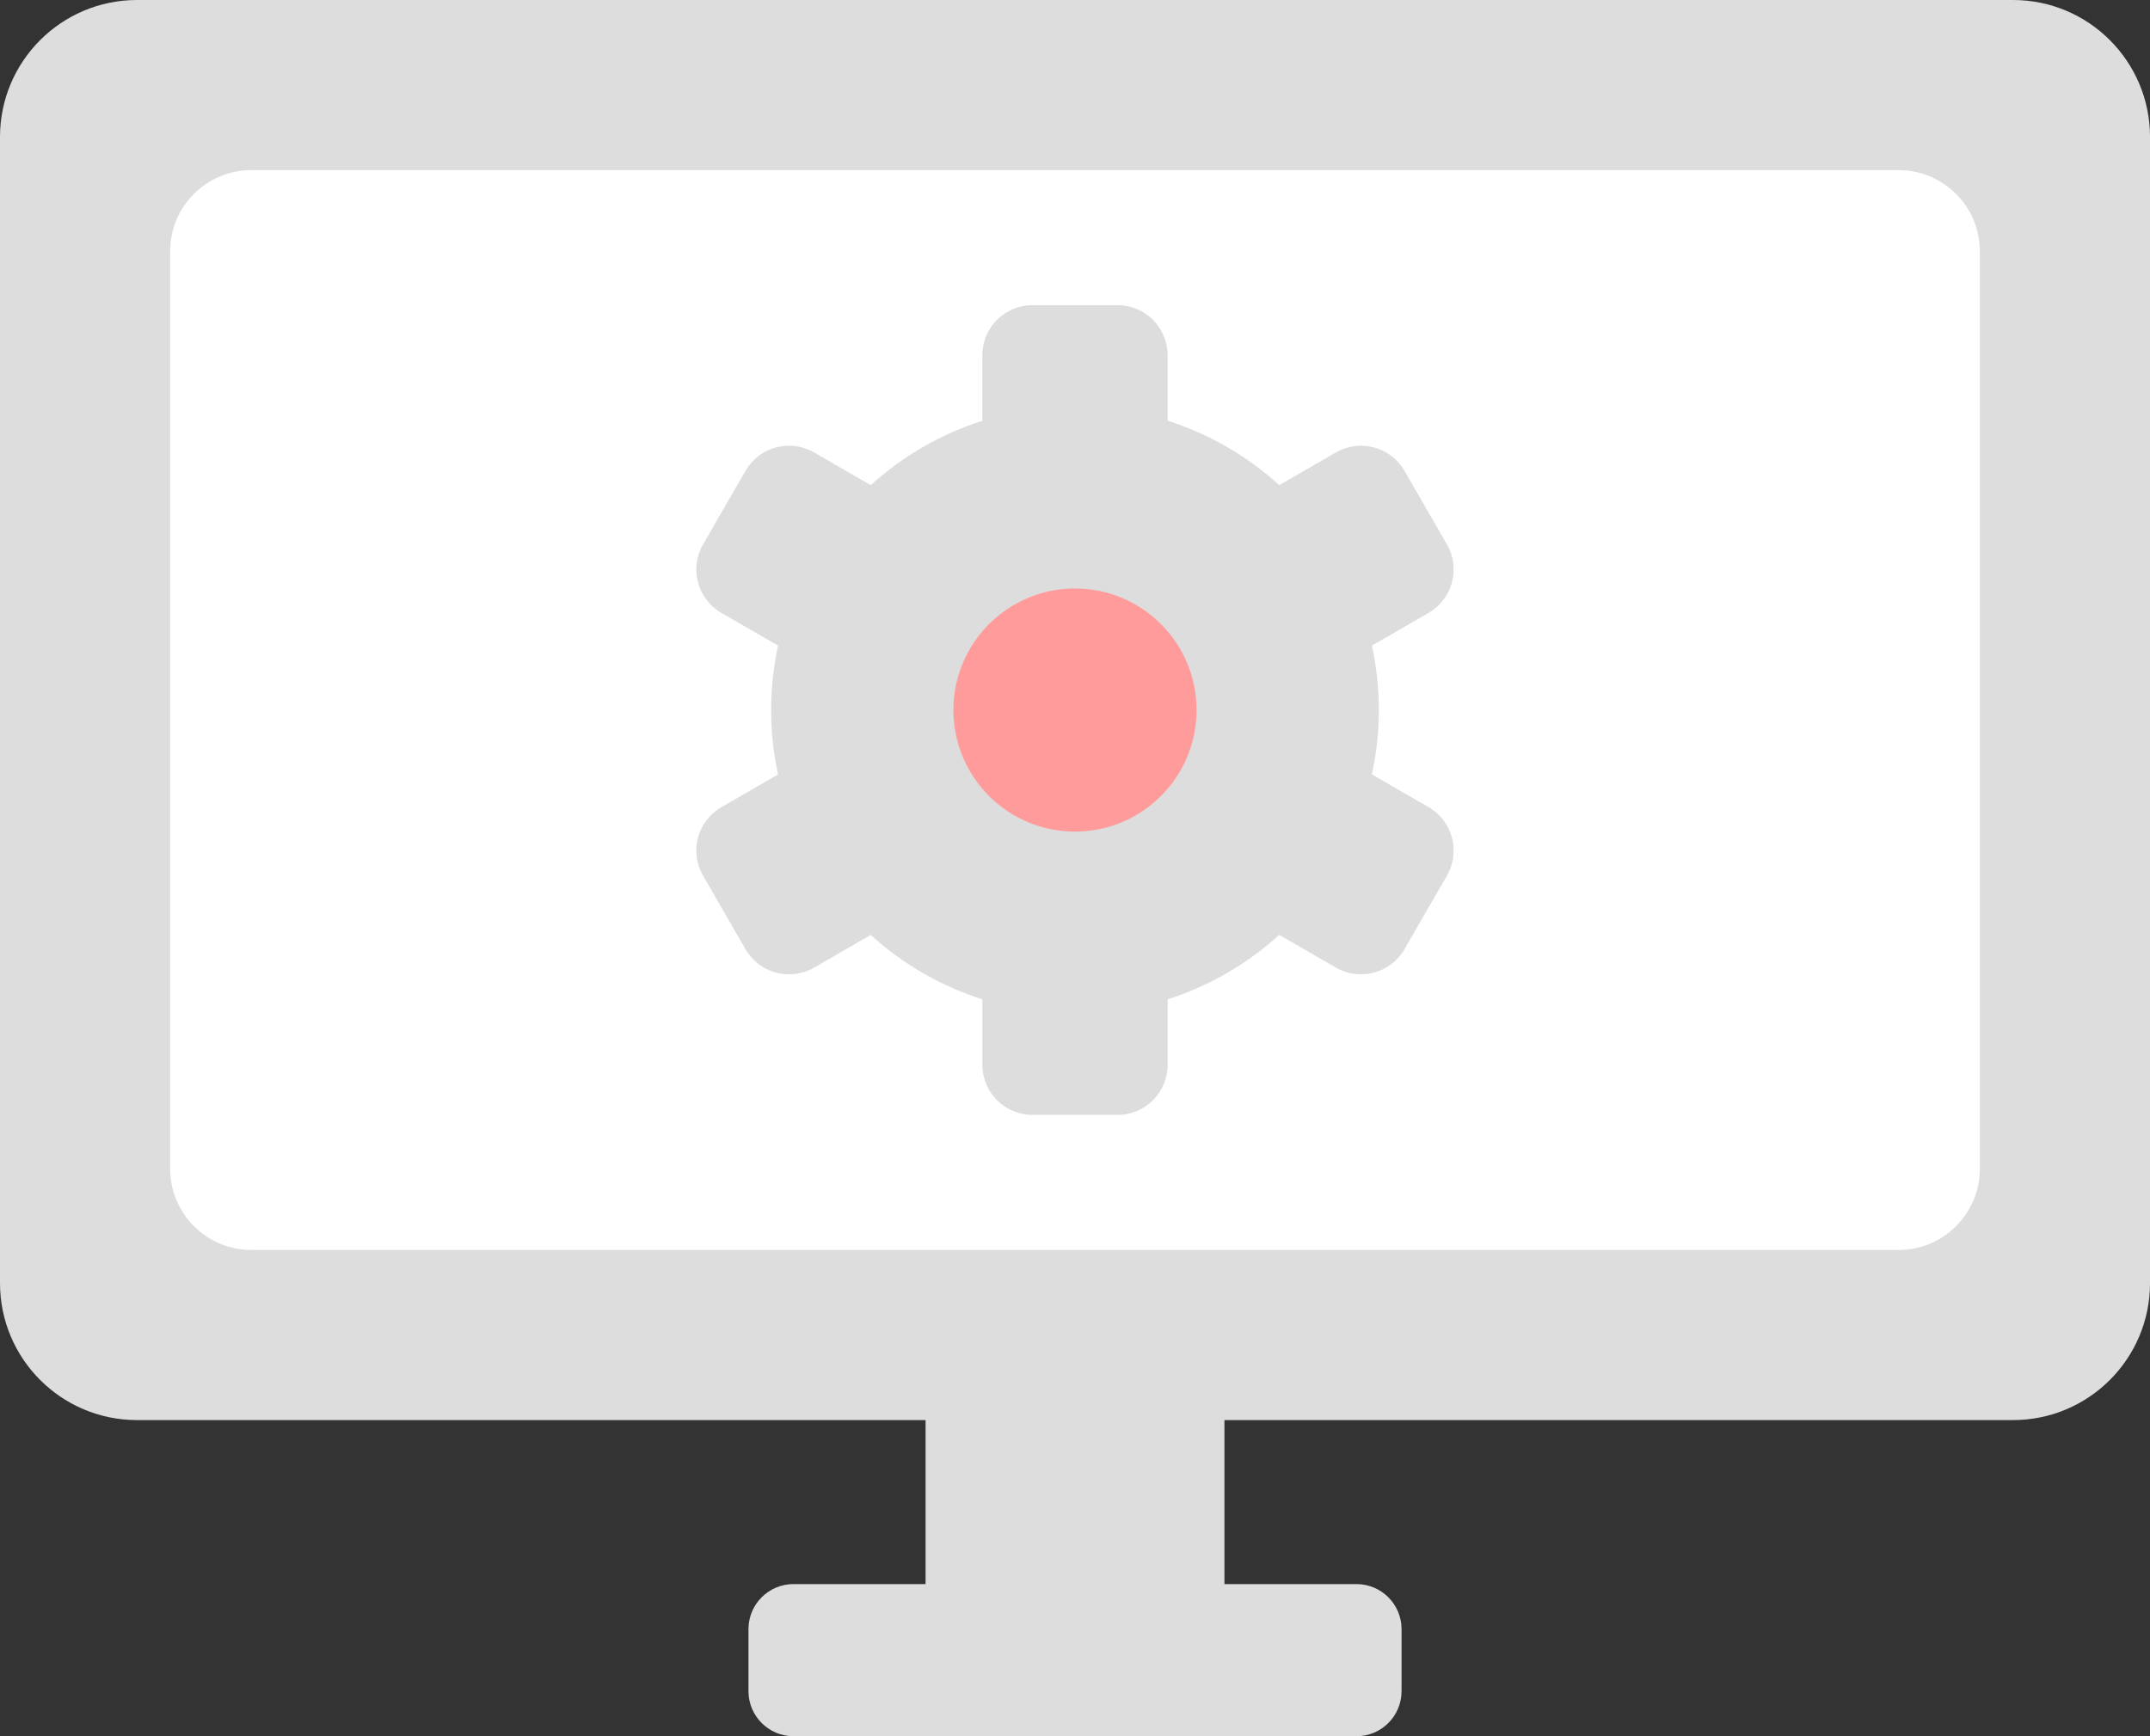
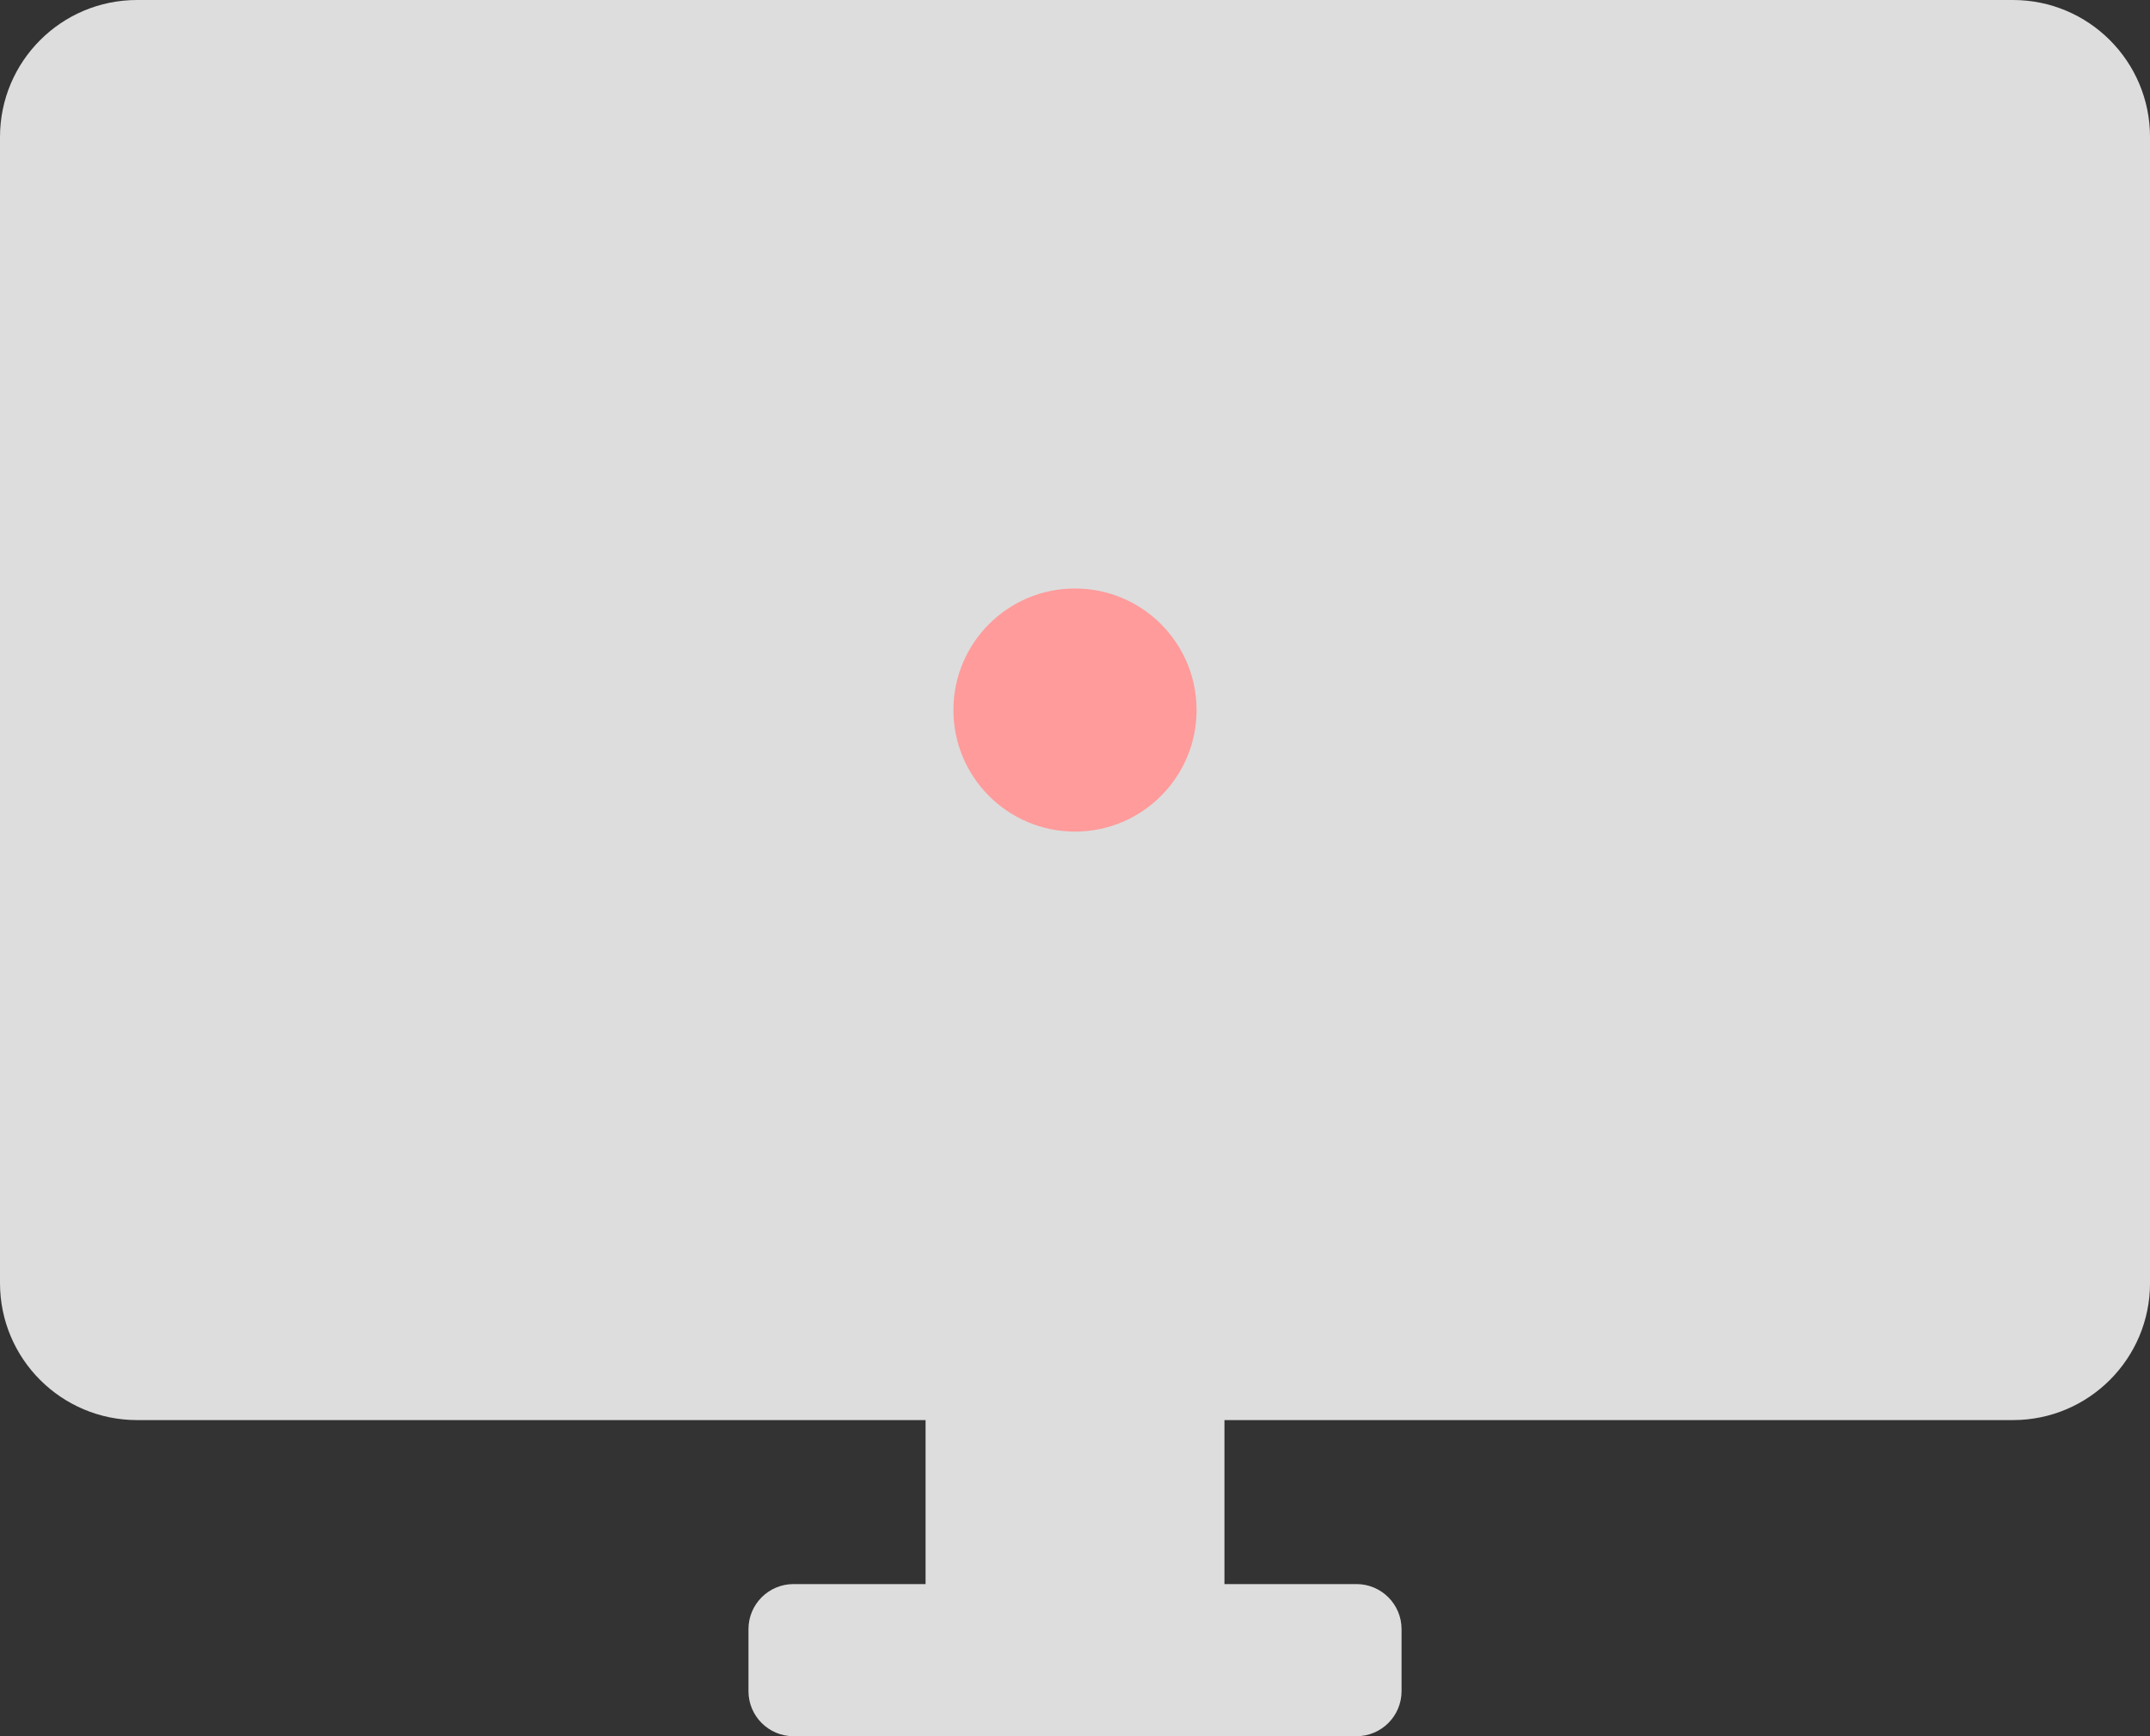
<svg xmlns="http://www.w3.org/2000/svg" id="_レイヤー_1" data-name="レイヤー_1" version="1.1" viewBox="0 0 104 84.001">
  <rect x="0" y="0" width="104" height="84.001" fill="#333333" stroke="none" />
  <defs>
    <style>
      .st0 {
        fill: #ff9b9b;
      }

      .st1 {
        fill: #ddd;
      }

      .st2 {
        fill: #fff;
      }
    </style>
  </defs>
  <path class="st1" d="M97.371,0H6.629C2.968,0,0,2.968,0,6.629v55.448c0,3.661,2.968,6.629,6.629,6.629h38.143v7.934h-6.386c-1.205,0-2.181.976-2.181,2.181v2.999c0,1.205.976,2.181,2.181,2.181h27.228c1.205,0,2.182-.976,2.182-2.181v-2.999c0-1.205-.977-2.181-2.182-2.181h-6.385v-7.934h38.143c3.661,0,6.629-2.968,6.629-6.629V6.629c0-3.661-2.968-6.629-6.629-6.629Z" />
-   <path class="st2" d="M8.229,56.543V12.162c0-2.172,1.761-3.932,3.932-3.932h79.677c2.172,0,3.932,1.761,3.932,3.932v44.382c0,2.172-1.761,3.932-3.932,3.932H12.162c-2.172,0-3.932-1.761-3.932-3.932Z" />
  <g>
    <path class="st1" d="M56.482,51.514l-0-3.166c.979-.314,1.94-.734,2.866-1.269.926-.535,1.77-1.157,2.532-1.848l2.741,1.583c1.16.67,2.644.272,3.314-.888l2.056-3.561c.67-1.16.272-2.644-.888-3.314l-2.741-1.583c.441-2.03.453-4.156.001-6.234l2.74-1.582c1.16-.67,1.558-2.154.888-3.314l-2.056-3.561c-.67-1.16-2.154-1.558-3.314-.888l-2.74,1.582c-1.574-1.43-3.421-2.483-5.4-3.116l0-3.165c-0-1.34-1.086-2.426-2.426-2.426h-4.112c-1.34 0-2.426,1.086-2.426,2.426l-0,3.166c-.979.314-1.94.734-2.866,1.269-.926.535-1.77,1.157-2.532,1.848l-2.741-1.583c-1.16-.67-2.644-.272-3.314.888l-2.056,3.561c-.67,1.16-.272,2.644.888,3.314l2.741,1.583c-.441,2.03-.453,4.156-.001,6.234l-2.74,1.582c-1.16.67-1.558,2.154-.888,3.314l2.056,3.561c.67,1.16,2.154,1.558,3.314.888l2.74-1.582c1.574,1.43,3.421,2.483,5.4,3.116l-0,3.165c0,1.34,1.086,2.426,2.426,2.426h4.112c1.34-0,2.426-1.086,2.426-2.426Z" />
    <circle class="st0" cx="52" cy="34.353" r="5.881" />
  </g>
</svg>